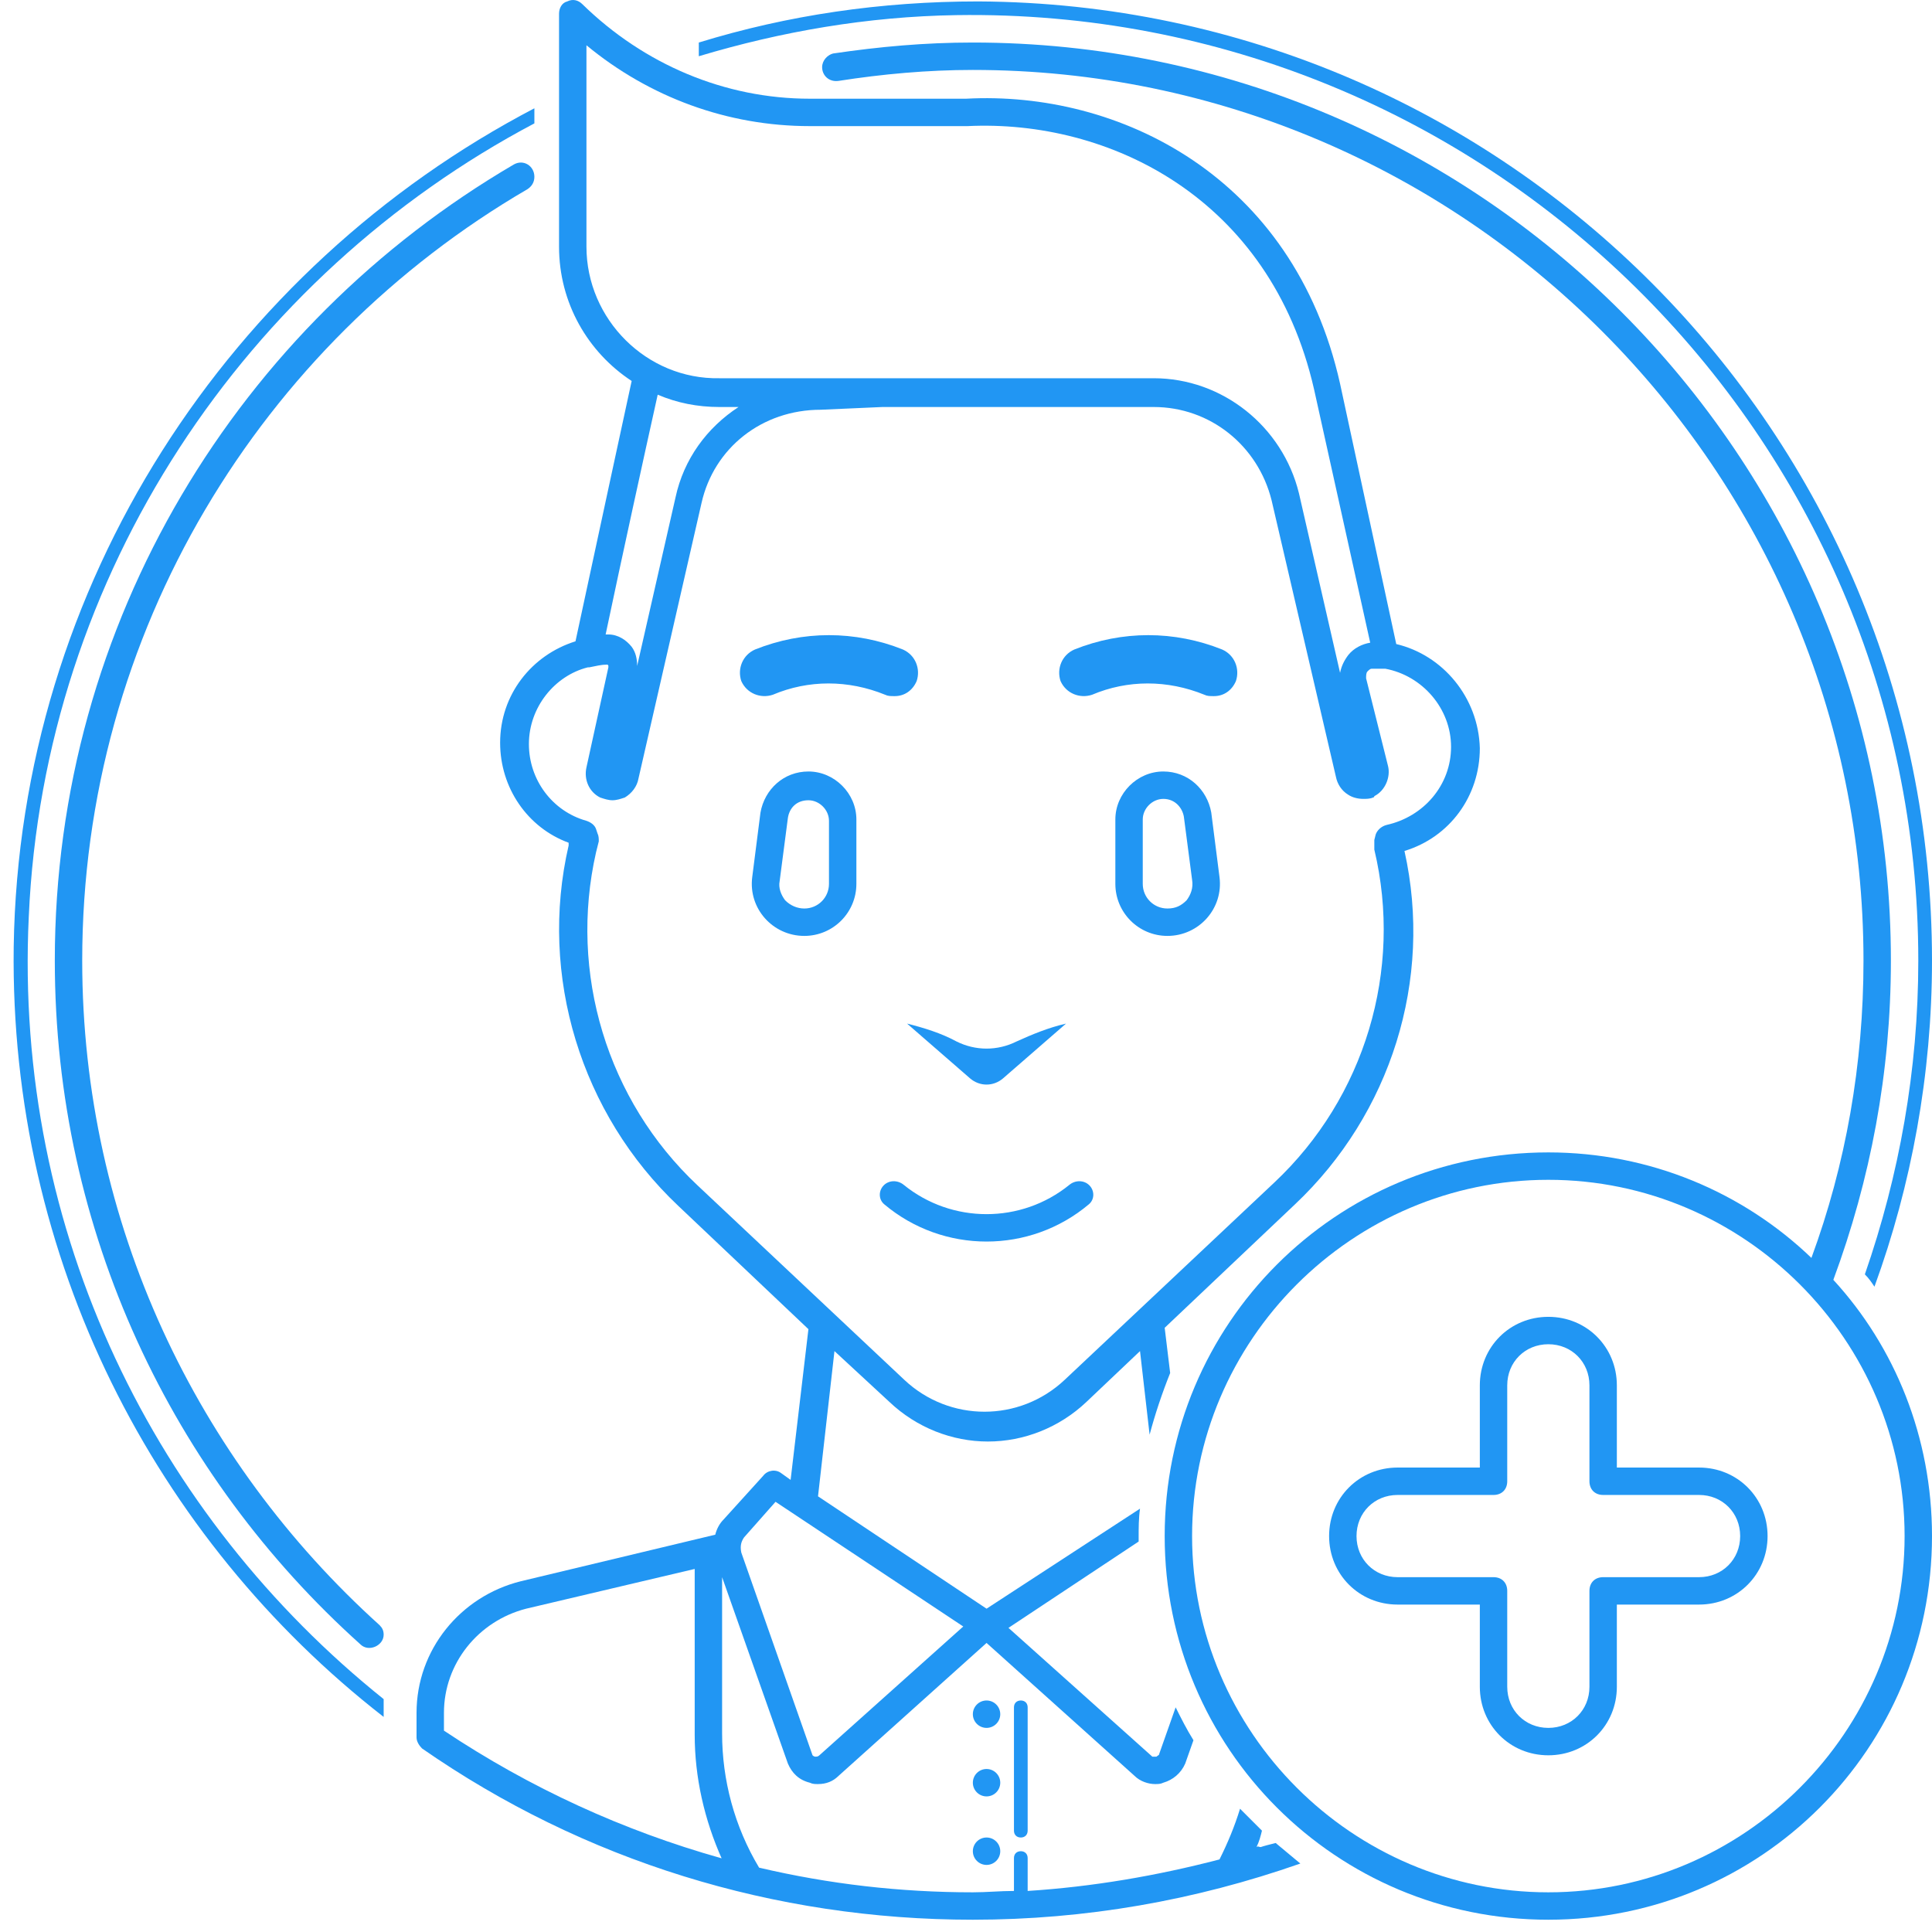
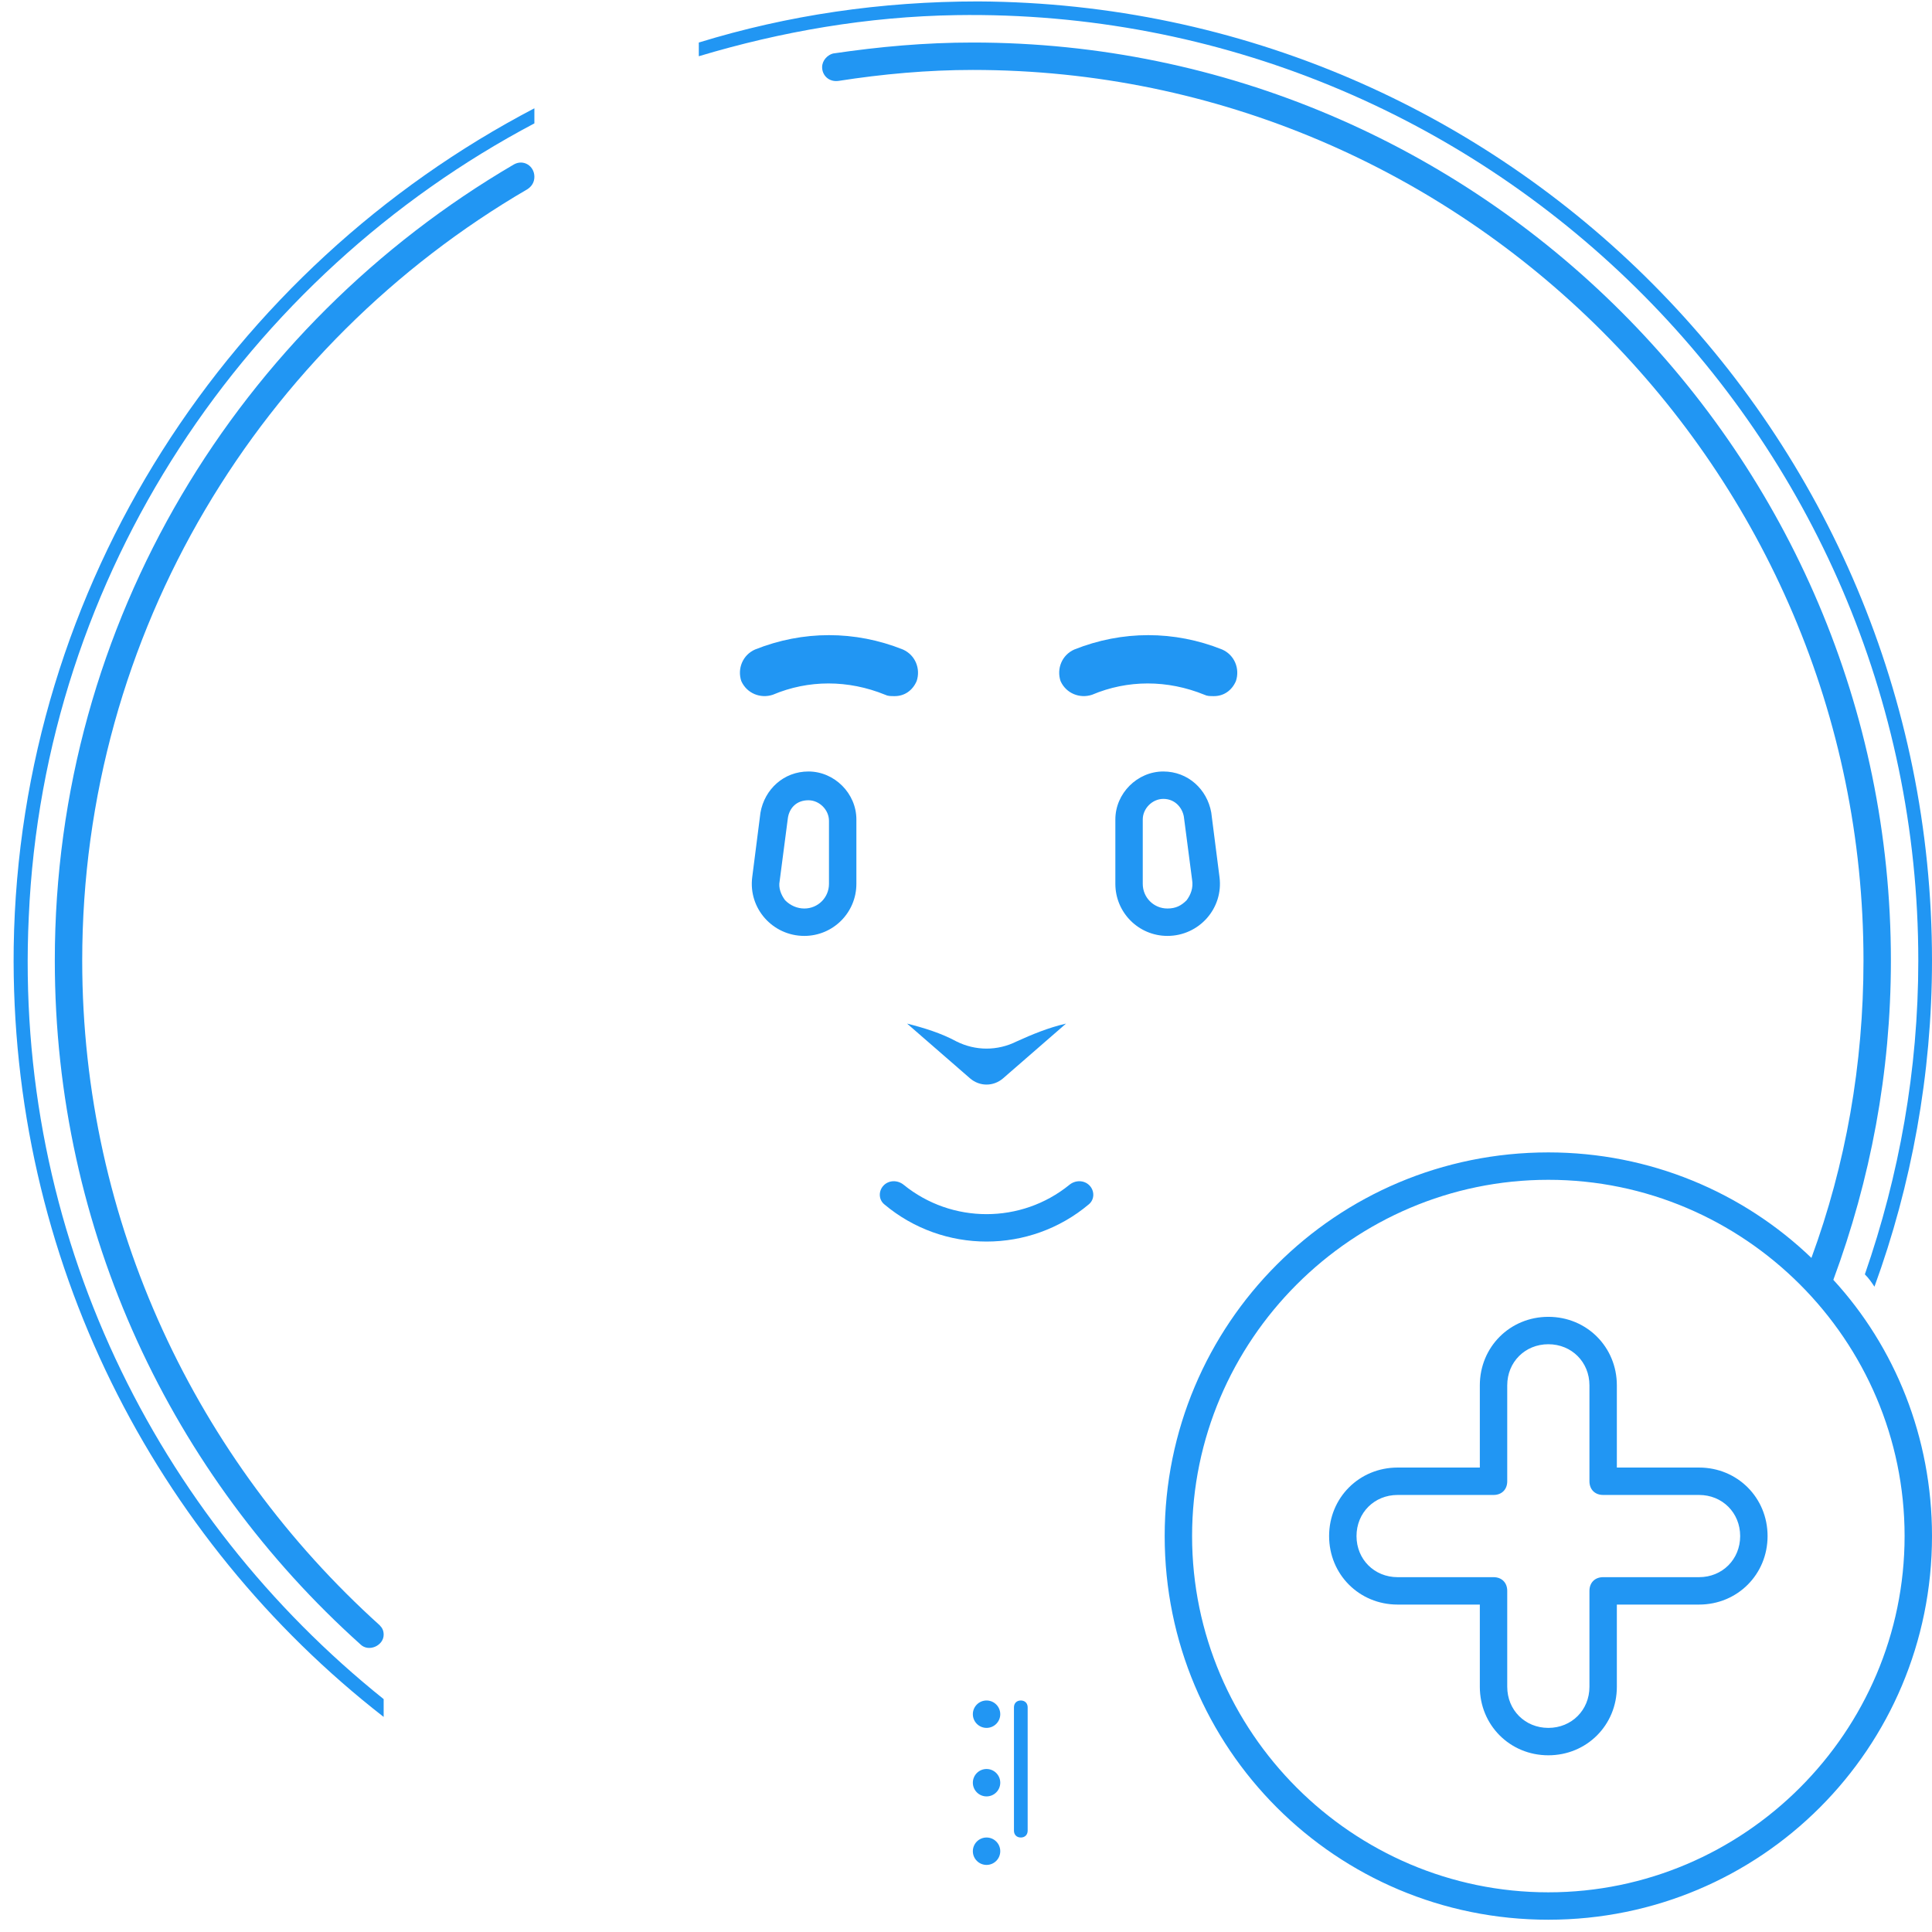
<svg xmlns="http://www.w3.org/2000/svg" width="141" height="141" viewBox="0 0 141 141" fill="none">
  <path d="M6 70.104C6 46.104 19.1 25.104 38.5 13.804C38.8 13.604 39 13.304 39 12.904C39 12.104 38.2 11.604 37.5 12.004C17.5 23.704 4 45.304 4 70.104C4 89.904 12.6 107.704 26.3 120.004C26.9 120.604 28 120.104 28 119.304C28 119.004 27.9 118.804 27.7 118.604C14.4 106.604 6 89.304 6 70.104Z" fill="#2196F3" />
  <path d="M138 70.104C138 33.204 107.9 3.104 71 3.104C67.5 3.104 64.2 3.404 60.8 3.904C60.4 4.004 60 4.404 60 4.904C60 5.504 60.5 6.004 61.2 5.904C64.4 5.404 67.7 5.104 71 5.104C106.8 5.104 136 34.304 136 70.104C136 77.704 134.7 85.004 132.2 91.804C127.2 87.004 120.4 84.104 113 84.104C97.5 84.104 85 96.604 85 112.104C85 127.604 97.5 140.104 113 140.104C128.5 140.104 141 127.604 141 112.104C141 104.904 138.3 98.304 133.8 93.404C136.5 86.104 138 78.304 138 70.104ZM113 138.104C98.7 138.104 87 126.404 87 112.104C87 97.804 98.7 86.104 113 86.104C127.3 86.104 139 97.804 139 112.104C139 126.404 127.3 138.104 113 138.104Z" fill="#2196F3" />
  <path d="M2.1 66.904C3.2 41.804 18 20.104 39 9.004V7.904C16.8 19.504 1.4 42.604 1 69.104C0.7 91.904 11.3 112.304 28 125.304V124.004C11.4 110.704 1 90.004 2.1 66.904Z" fill="#2196F3" />
  <path d="M140 70.104C140 78.104 138.6 85.804 136.1 93.004C136.4 93.304 136.6 93.604 136.8 93.904C139.5 86.504 141 78.404 141 70.104C141 31.604 109.9 0.304 71.4 0.104C64.3 0.104 57.5 1.104 51 3.104V4.104C57 2.304 63.3 1.204 69.8 1.104C108.4 0.504 140 31.704 140 70.104Z" fill="#2196F3" />
  <path d="M74 124.604V133.604C74 133.904 74.2 134.104 74.5 134.104C74.8 134.104 75 133.904 75 133.604V124.604C75 124.304 74.8 124.104 74.5 124.104C74.2 124.104 74 124.304 74 124.604Z" fill="#2196F3" />
  <path d="M72 126.104C72.552 126.104 73 125.656 73 125.104C73 124.552 72.552 124.104 72 124.104C71.448 124.104 71 124.552 71 125.104C71 125.656 71.448 126.104 72 126.104Z" fill="#2196F3" />
  <path d="M72 131.104C72.552 131.104 73 130.656 73 130.104C73 129.552 72.552 129.104 72 129.104C71.448 129.104 71 129.552 71 130.104C71 130.656 71.448 131.104 72 131.104Z" fill="#2196F3" />
  <path d="M72 136.104C72.552 136.104 73 135.656 73 135.104C73 134.552 72.552 134.104 72 134.104C71.448 134.104 71 134.552 71 135.104C71 135.656 71.448 136.104 72 136.104Z" fill="#2196F3" />
  <path d="M88.4 59.304C88.1 57.604 86.7 56.304 84.9 56.304C83 56.304 81.4 57.904 81.4 59.804V64.504C81.4 66.604 83.1 68.304 85.2 68.304C87.5 68.304 89.3 66.304 89 64.004L88.4 59.304ZM86.6 65.704C86.2 66.104 85.8 66.304 85.2 66.304C84.2 66.304 83.4 65.504 83.4 64.504V59.804C83.4 59.004 84.1 58.304 84.9 58.304C85.8 58.304 86.3 59.004 86.4 59.604L87 64.204C87.1 64.804 86.9 65.304 86.6 65.704Z" fill="#2196F3" />
  <path d="M62.5 64.504V59.804C62.5 57.904 60.9 56.304 59 56.304C57.2 56.304 55.8 57.604 55.5 59.304L54.9 64.004C54.6 66.304 56.4 68.304 58.7 68.304C60.8 68.304 62.5 66.604 62.5 64.504ZM60.5 64.504C60.5 65.504 59.7 66.304 58.7 66.304C58.2 66.304 57.7 66.104 57.3 65.704C57 65.304 56.8 64.804 56.9 64.304L57.5 59.704C57.6 59.004 58.1 58.404 59 58.404C59.8 58.404 60.5 59.104 60.5 59.904V64.504Z" fill="#2196F3" />
  <path d="M70.8 78.704C71.5 79.304 72.5 79.304 73.2 78.704L77.8 74.704C76.5 75.004 75.3 75.504 74.2 76.004C72.8 76.704 71.2 76.704 69.8 76.004C68.7 75.404 67.4 75.004 66.2 74.704L70.8 78.704Z" fill="#2196F3" />
  <path d="M56.4 50.704C59 49.604 61.9 49.604 64.6 50.704C64.8 50.804 65 50.804 65.3 50.804C66 50.804 66.6 50.404 66.9 49.704C67.2 48.804 66.8 47.804 65.9 47.404C62.4 46.004 58.6 46.004 55.1 47.404C54.2 47.804 53.8 48.804 54.1 49.704C54.5 50.604 55.5 51.004 56.4 50.704Z" fill="#2196F3" />
  <path d="M79.7 50.704C82.3 49.604 85.2 49.604 87.9 50.704C88.1 50.804 88.3 50.804 88.6 50.804C89.3 50.804 89.9 50.404 90.2 49.704C90.5 48.804 90.1 47.804 89.2 47.404C85.7 46.004 81.9 46.004 78.4 47.404C77.5 47.804 77.1 48.804 77.4 49.704C77.8 50.604 78.8 51.004 79.7 50.704Z" fill="#2196F3" />
  <path fill-rule="evenodd" clip-rule="evenodd" d="M79.5 86.504C79.891 86.894 79.893 87.532 79.47 87.888C75.163 91.518 68.837 91.518 64.53 87.888C64.107 87.532 64.109 86.894 64.5 86.504C64.891 86.113 65.521 86.118 65.949 86.466C69.466 89.325 74.534 89.325 78.051 86.466C78.479 86.118 79.109 86.113 79.5 86.504Z" fill="#2196F3" />
-   <path d="M92 134.804C91.9 134.804 91.8 134.704 91.7 134.804C91.9 134.404 92 134.004 92.1 133.604C91.6 133.104 91 132.504 90.5 132.004C90.1 133.304 89.6 134.504 89 135.704C84.4 136.904 79.7 137.704 75 138.004V135.604C75 135.304 74.8 135.104 74.5 135.104C74.2 135.104 74 135.304 74 135.604V138.004C73 138.004 72 138.104 71 138.104C65.7 138.104 60.5 137.504 55.4 136.304C53.6 133.304 52.7 129.904 52.7 126.504V115.104L57.5 128.704C57.8 129.404 58.3 129.904 59.1 130.104C59.3 130.204 59.5 130.204 59.7 130.204C60.3 130.204 60.8 130.004 61.2 129.604L72 119.904L82.8 129.604C83.2 130.004 83.8 130.204 84.3 130.204C84.5 130.204 84.7 130.204 84.9 130.104C85.6 129.904 86.2 129.404 86.5 128.704L87.1 127.004C86.6 126.204 86.2 125.404 85.8 124.604L84.6 128.004C84.6 128.104 84.5 128.104 84.4 128.204C84.3 128.204 84.2 128.204 84.1 128.204L73.6 118.804L83.1 112.504C83.1 112.404 83.1 112.304 83.1 112.204C83.1 111.504 83.1 110.804 83.2 110.104L72 117.404L59.7 109.204L60.9 98.604L64.9 102.304C66.9 104.204 69.5 105.204 72.1 105.204C74.7 105.204 77.3 104.204 79.3 102.304L83.2 98.604L83.9 104.704C84.3 103.204 84.8 101.704 85.4 100.204L85 96.904L94.5 87.904C101.5 81.304 104.6 71.504 102.5 62.104C105.8 61.104 108 58.104 108 54.604C107.9 50.904 105.3 47.804 101.9 47.004L97.8 28.004C94.4 12.804 81.6 6.604 70.5 7.204H59.1C52.9 7.204 47 4.704 42.5 0.304C42.2 0.004 41.8 -0.096 41.4 0.104C41 0.204 40.8 0.604 40.8 1.004V18.004C40.8 22.104 42.9 25.704 46.1 27.804C45.4 31.004 44.2 36.604 42 46.804C38.8 47.804 36.5 50.704 36.5 54.204C36.5 57.504 38.5 60.404 41.5 61.504V61.704C39.3 71.204 42.4 81.304 49.5 88.004L59 97.004L57.7 108.004L57 107.504C56.6 107.204 56 107.304 55.7 107.704L52.8 110.904C52.5 111.204 52.3 111.604 52.2 112.004L38 115.404C33.6 116.504 30.4 120.404 30.4 125.004V126.804C30.4 127.104 30.6 127.404 30.8 127.604C42.6 135.804 56.5 140.104 71 140.104C79.2 140.104 87.2 138.704 94.9 136.004C94.3 135.504 93.7 135.004 93.1 134.504C92.7 134.604 92.3 134.704 92 134.804ZM42.8 18.004V3.304C47.4 7.104 53.1 9.204 59.1 9.204H70.6C80.9 8.704 92.7 14.404 95.9 28.404L100 46.904C99.4 47.004 98.8 47.304 98.4 47.804C98.1 48.204 97.9 48.604 97.8 49.104L94.8 36.004C93.6 31.104 89.2 27.604 84.2 27.604H52.5C47.2 27.704 42.8 23.304 42.8 18.004ZM48 28.804C49.4 29.404 50.9 29.704 52.5 29.704H53.9C51.6 31.204 49.9 33.504 49.3 36.304L46.5 48.604C46.5 48.104 46.4 47.604 46.1 47.204C45.7 46.704 45.1 46.304 44.4 46.304C44.3 46.304 44.3 46.304 44.2 46.304C45.4 40.604 47 33.304 48 28.804ZM50.9 86.504C44.3 80.304 41.5 71.004 43.5 62.204L43.7 61.404C43.7 61.204 43.7 61.004 43.6 60.804L43.5 60.504C43.4 60.204 43.1 60.004 42.8 59.904C40.3 59.204 38.6 56.904 38.6 54.304C38.6 51.604 40.5 49.304 42.9 48.704H43C43.5 48.604 43.9 48.504 44.3 48.504C44.3 48.504 44.4 48.504 44.4 48.604V48.704L42.8 56.004C42.6 56.904 43 57.804 43.8 58.204C44.1 58.304 44.4 58.404 44.7 58.404C45 58.404 45.3 58.304 45.6 58.204C46.1 57.904 46.5 57.404 46.6 56.804L51.2 36.704C52.1 32.704 55.6 29.904 59.9 29.904L64.4 29.704H84.2C88.3 29.704 91.8 32.504 92.8 36.504L97.5 56.704C97.6 57.204 97.9 57.704 98.4 58.004C98.7 58.204 99.1 58.304 99.5 58.304C99.7 58.304 100 58.304 100.2 58.204C100.2 58.204 100.3 58.204 100.3 58.104C101.1 57.704 101.5 56.704 101.3 55.904L99.7 49.504C99.7 49.304 99.7 49.104 99.8 49.004C99.9 48.904 100 48.804 100.1 48.804H100.2C100.3 48.804 100.5 48.804 100.6 48.804H100.7C100.8 48.804 100.9 48.804 101.1 48.804C103.8 49.304 105.9 51.704 105.9 54.504C105.9 57.304 103.9 59.604 101.2 60.204C100.8 60.304 100.5 60.604 100.4 60.904L100.3 61.304C100.3 61.504 100.3 61.604 100.3 61.804V62.004C102.4 70.804 99.6 80.104 93 86.304L77.7 100.704C74.4 103.804 69.3 103.804 66 100.704L50.9 86.504ZM54.3 112.204L56.6 109.604L70.3 118.704L59.8 128.104C59.7 128.204 59.6 128.204 59.5 128.204C59.4 128.204 59.3 128.104 59.3 128.104L54.1 113.304C54 112.804 54.1 112.504 54.3 112.204ZM52.6 135.604C45.5 133.604 38.7 130.504 32.4 126.304V125.004C32.4 121.404 34.9 118.304 38.4 117.404L50.7 114.504V126.604C50.7 129.704 51.4 132.804 52.7 135.704C52.7 135.604 52.6 135.604 52.6 135.604Z" fill="#2196F3" />
  <path d="M124 107.104H118V101.104C118 98.304 115.8 96.104 113 96.104C110.2 96.104 108 98.304 108 101.104V107.104H102C99.2 107.104 97 109.304 97 112.104C97 114.904 99.2 117.104 102 117.104H108V123.104C108 125.904 110.2 128.104 113 128.104C115.8 128.104 118 125.904 118 123.104V117.104H124C126.8 117.104 129 114.904 129 112.104C129 109.304 126.8 107.104 124 107.104ZM124 115.104H117C116.4 115.104 116 115.504 116 116.104V123.104C116 124.804 114.7 126.104 113 126.104C111.3 126.104 110 124.804 110 123.104V116.104C110 115.504 109.6 115.104 109 115.104H102C100.3 115.104 99 113.804 99 112.104C99 110.404 100.3 109.104 102 109.104H109C109.6 109.104 110 108.704 110 108.104V101.104C110 99.404 111.3 98.104 113 98.104C114.7 98.104 116 99.404 116 101.104V108.104C116 108.704 116.4 109.104 117 109.104H124C125.7 109.104 127 110.404 127 112.104C127 113.804 125.7 115.104 124 115.104Z" fill="#2196F3" />
</svg>